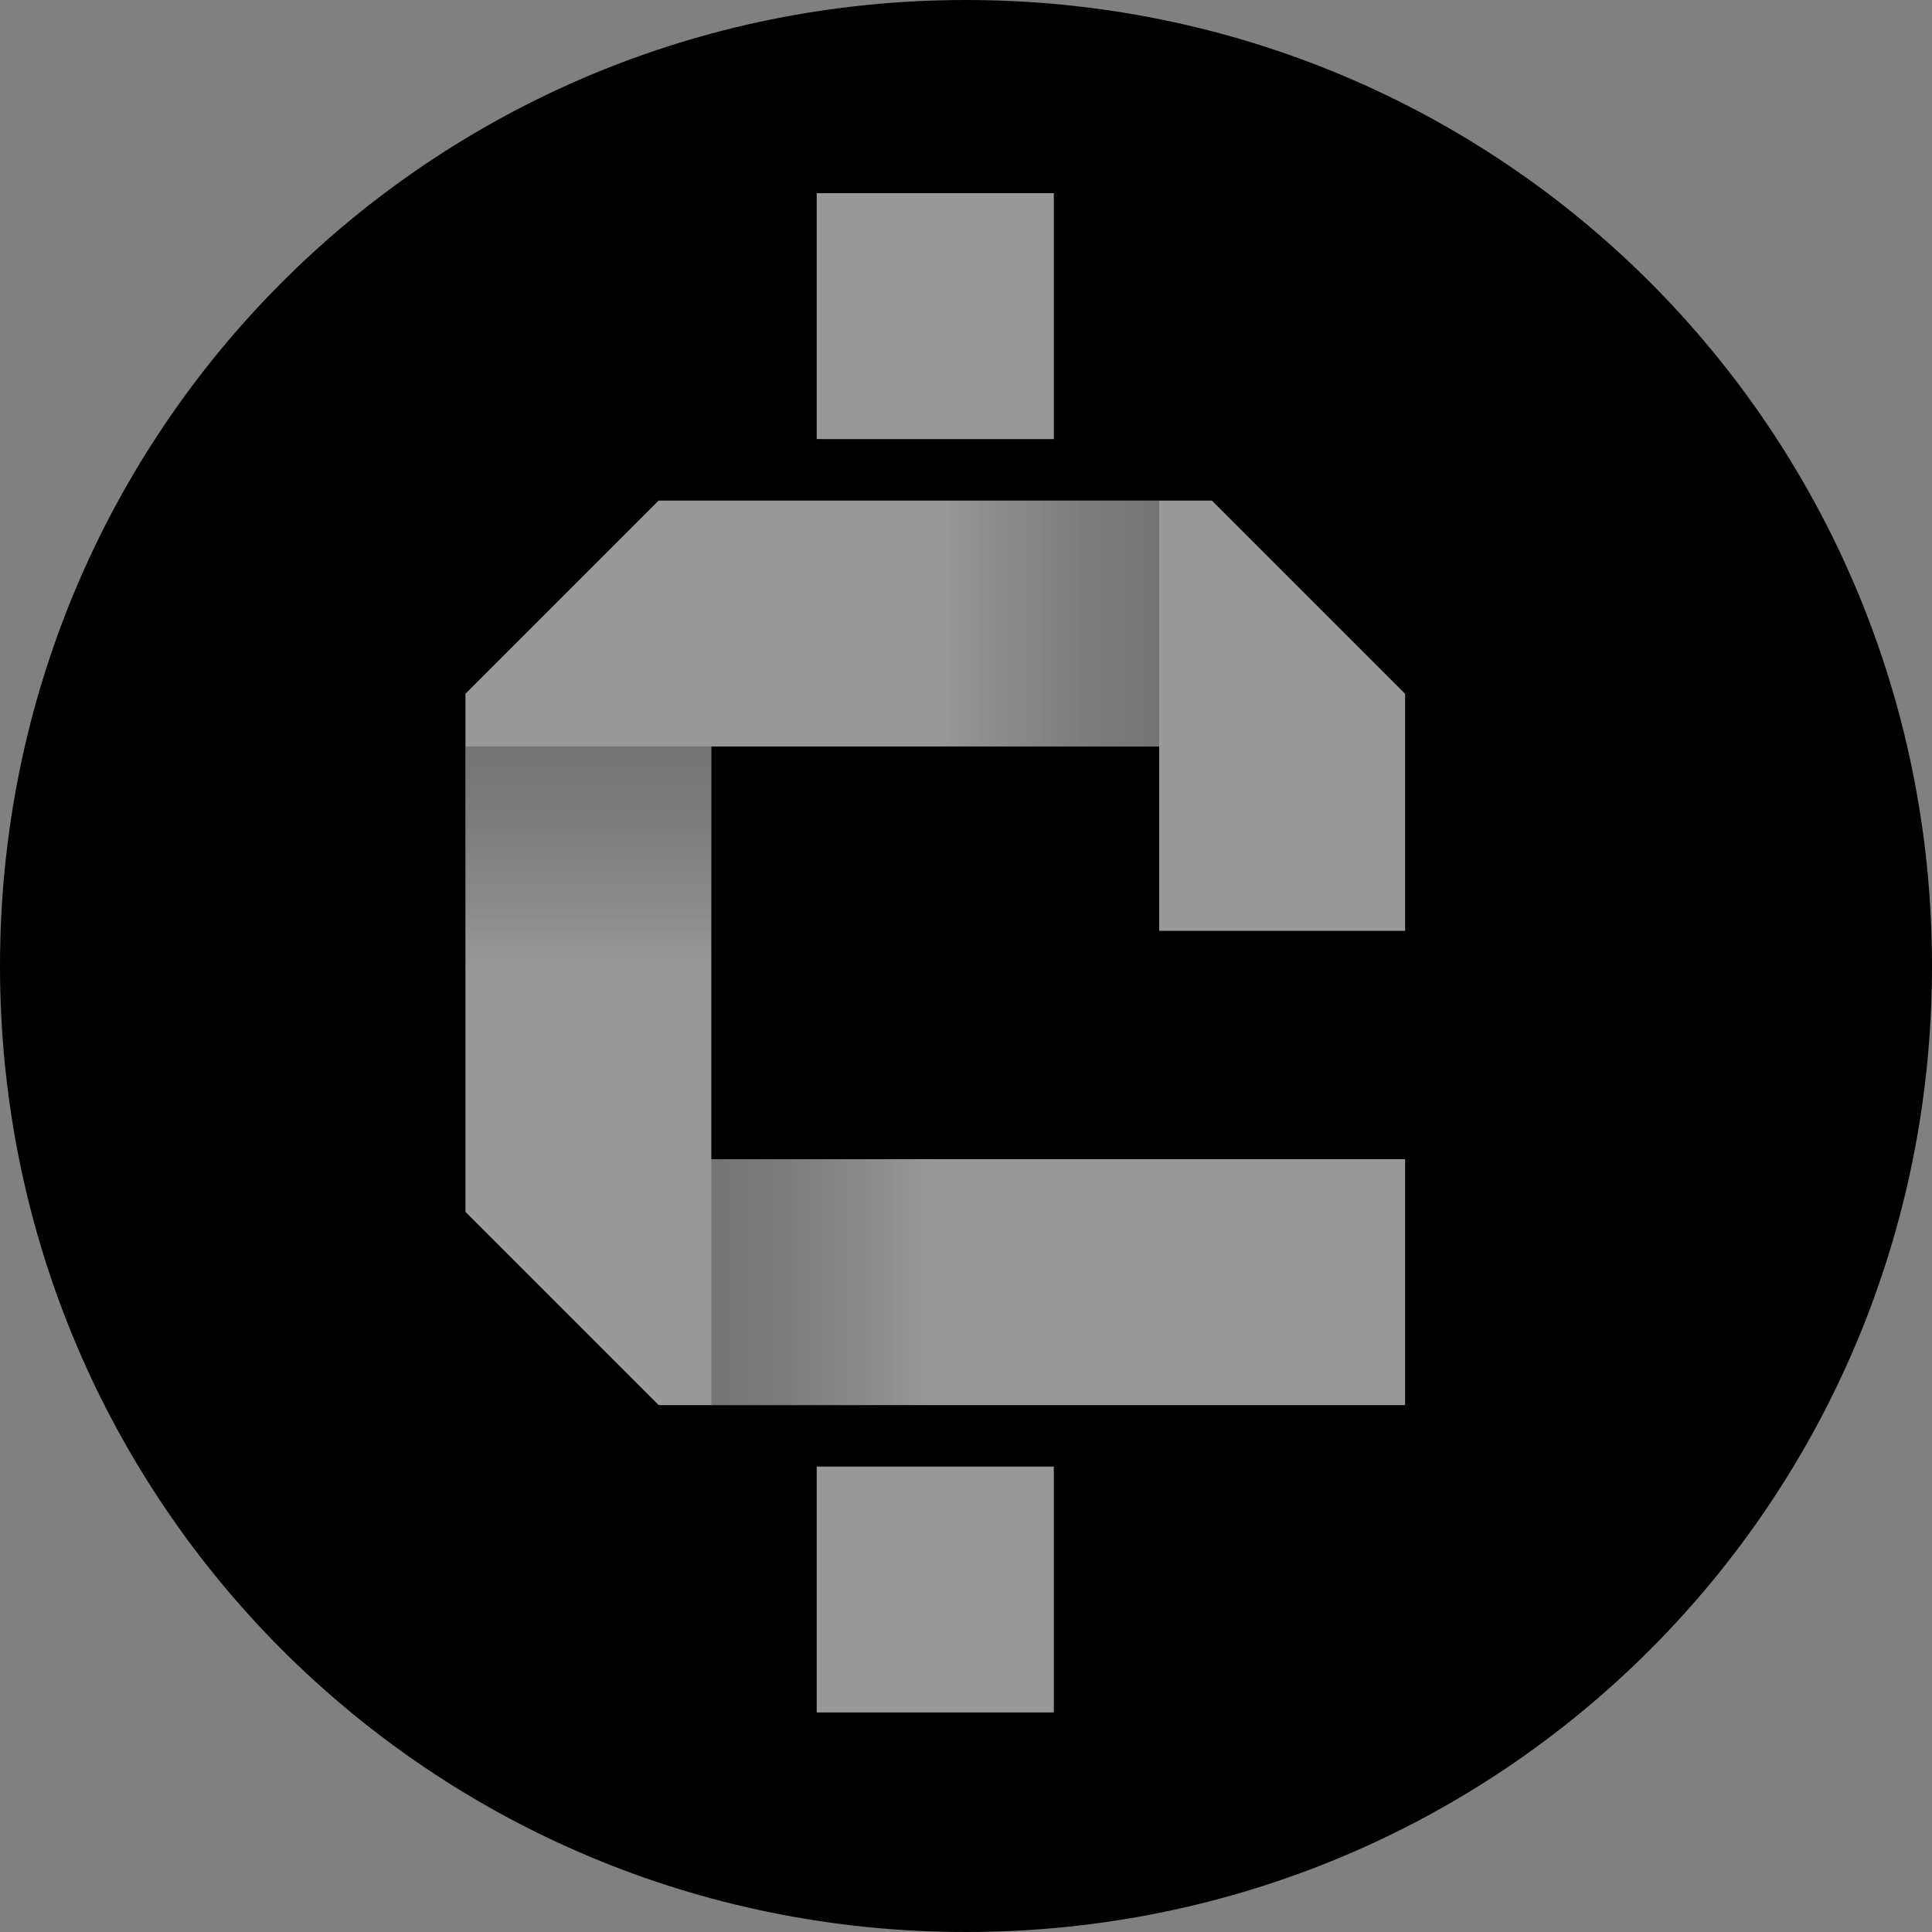
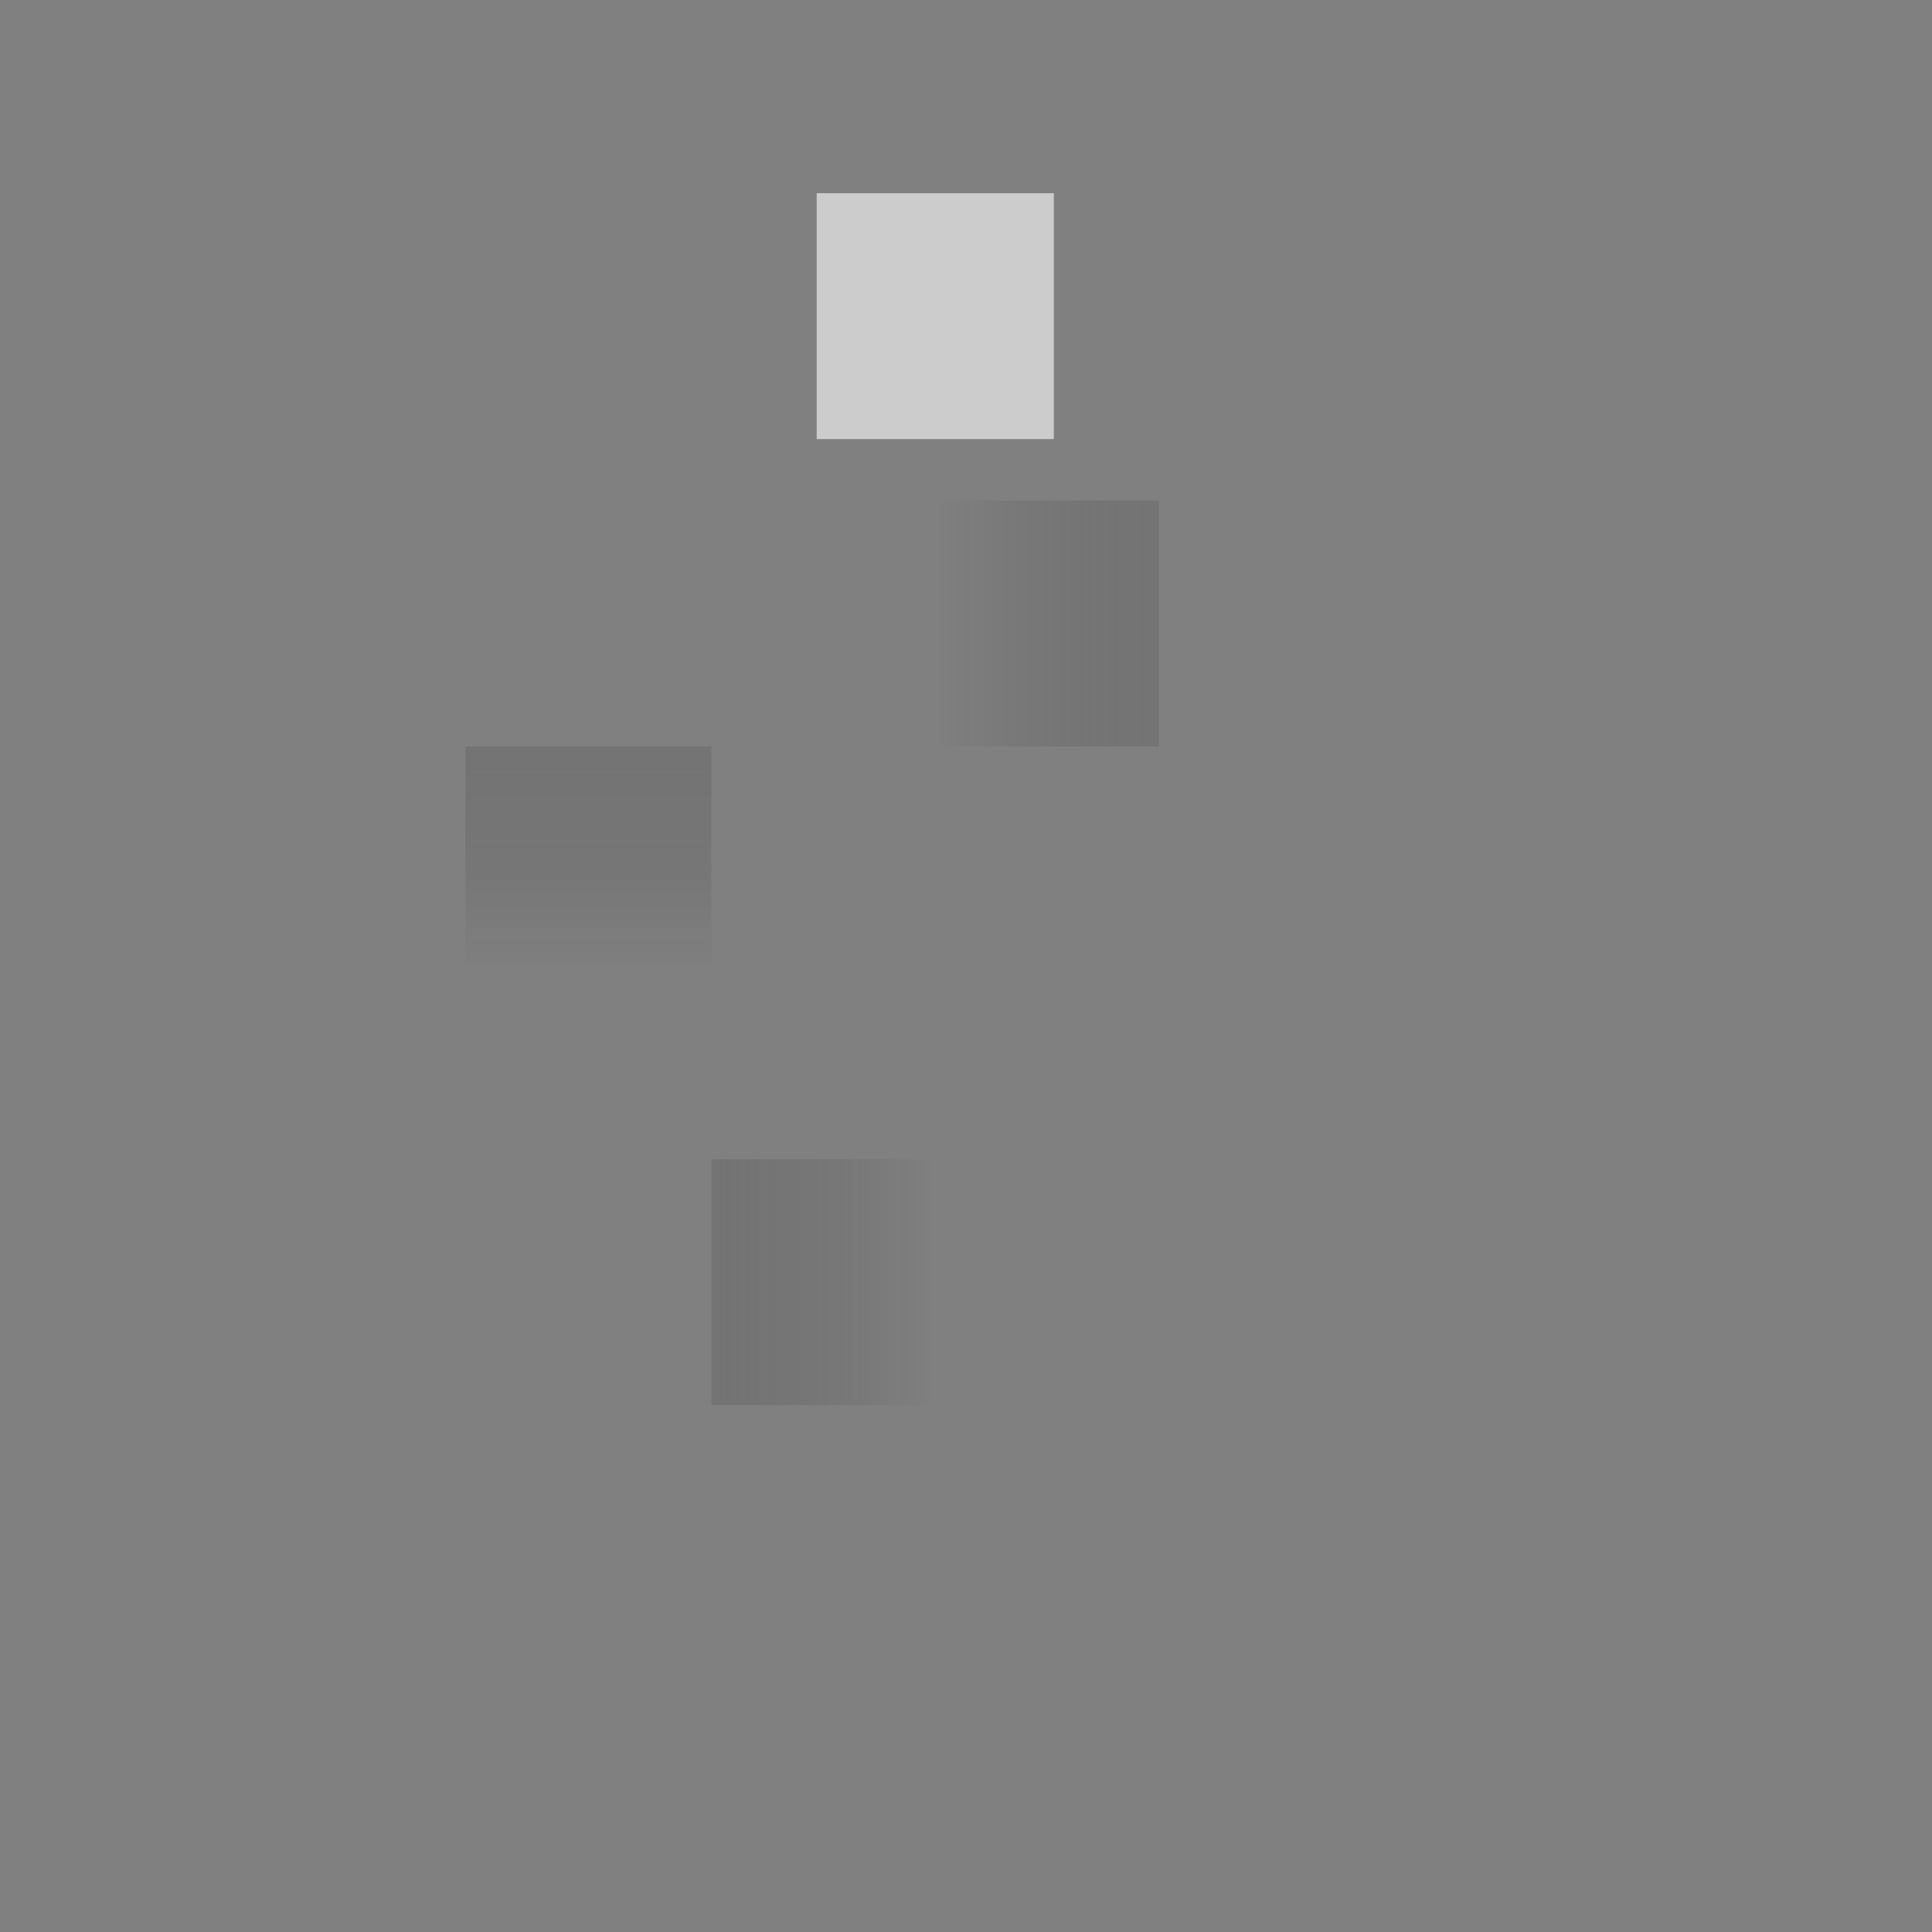
<svg xmlns="http://www.w3.org/2000/svg" version="1.2" viewBox="0 0 22 22" width="22" height="22">
  <rect x="0" y="0" width="22" height="22" fill="#808080" stroke="none" />
  <title>ico-svg</title>
  <defs>
    <linearGradient id="g1" x2="1" gradientUnits="userSpaceOnUse" gradientTransform="matrix(-2.516,0,0,-2.812,10.637,14.629)">
      <stop offset="0" stop-color="#000000" stop-opacity="0" />
      <stop offset="1" stop-color="#424242" stop-opacity=".33" />
    </linearGradient>
    <linearGradient id="g2" x2="1" gradientUnits="userSpaceOnUse" gradientTransform="matrix(2.516,0,0,2.812,10.669,7.115)">
      <stop offset="0" stop-color="#000000" stop-opacity="0" />
      <stop offset="1" stop-color="#424242" stop-opacity=".33" />
    </linearGradient>
    <linearGradient id="g3" x2="1" gradientUnits="userSpaceOnUse" gradientTransform="matrix(0,-2.516,2.812,0,6.677,11.075)">
      <stop offset="0" stop-color="#000000" stop-opacity="0" />
      <stop offset="1" stop-color="#424242" stop-opacity=".33" />
    </linearGradient>
  </defs>
  <style>
		.s0 { fill: #000000 } 
		.s1 { fill: #ffffff } 
		.s2 { fill: url(#g1) } 
		.s3 { fill: url(#g2) } 
		.s4 { fill: url(#g3) } 
	</style>
-   <path id="Shape 1" class="s0" d="m11 22c-6.1 0-11-4.9-11-11 0-6.1 4.9-11 11-11 6.1 0 11 4.9 11 11 0 6.1-4.9 11-11 11z" />
  <g id="Layer" style="opacity: .6">
    <path id="Layer" class="s1" d="m12 2.2h-2.7v2.8h2.7z" />
-     <path id="Layer" class="s1" d="m12 16.7h-2.7v2.8h2.7z" />
-     <path id="Layer" class="s1" d="m7.5 16l-2.2-2.2v-5.9l2.2-2.2h6.3l2.2 2.2v2.7h-2.8v-2.1h-5.1v4.7h7.9v2.8z" />
    <path id="Layer" class="s2" d="m10.6 13.2h-2.5v2.8h2.5z" />
    <path id="Layer" class="s3" d="m10.7 8.5h2.5v-2.8h-2.5z" />
    <path id="Layer" class="s4" d="m8.1 11v-2.5h-2.8v2.5z" />
  </g>
</svg>